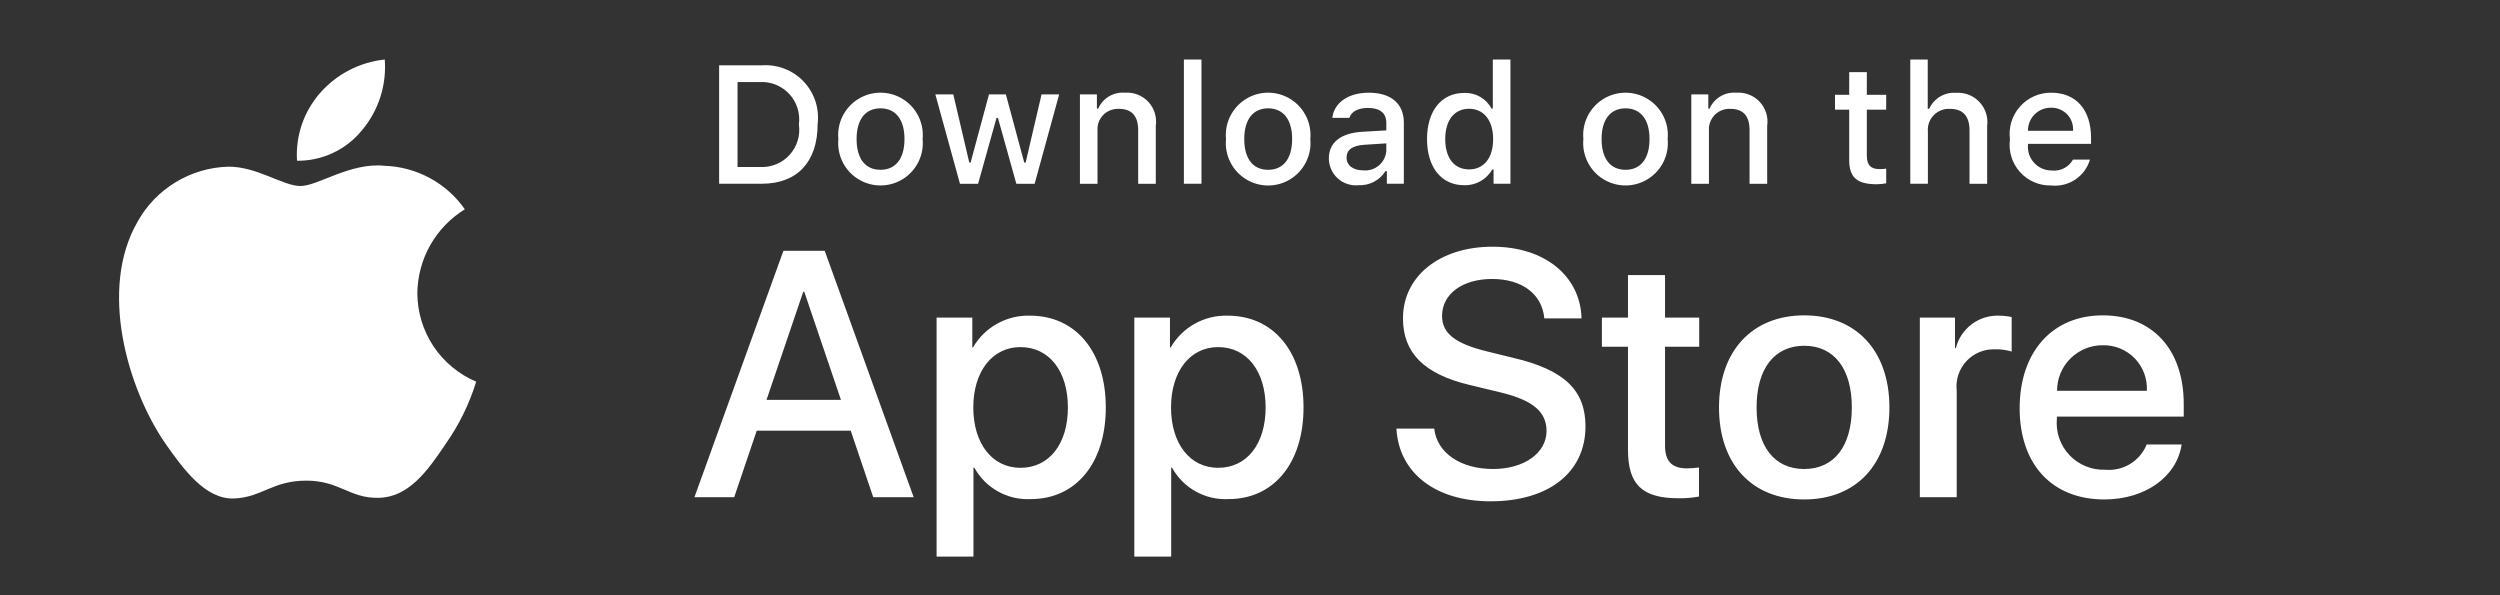
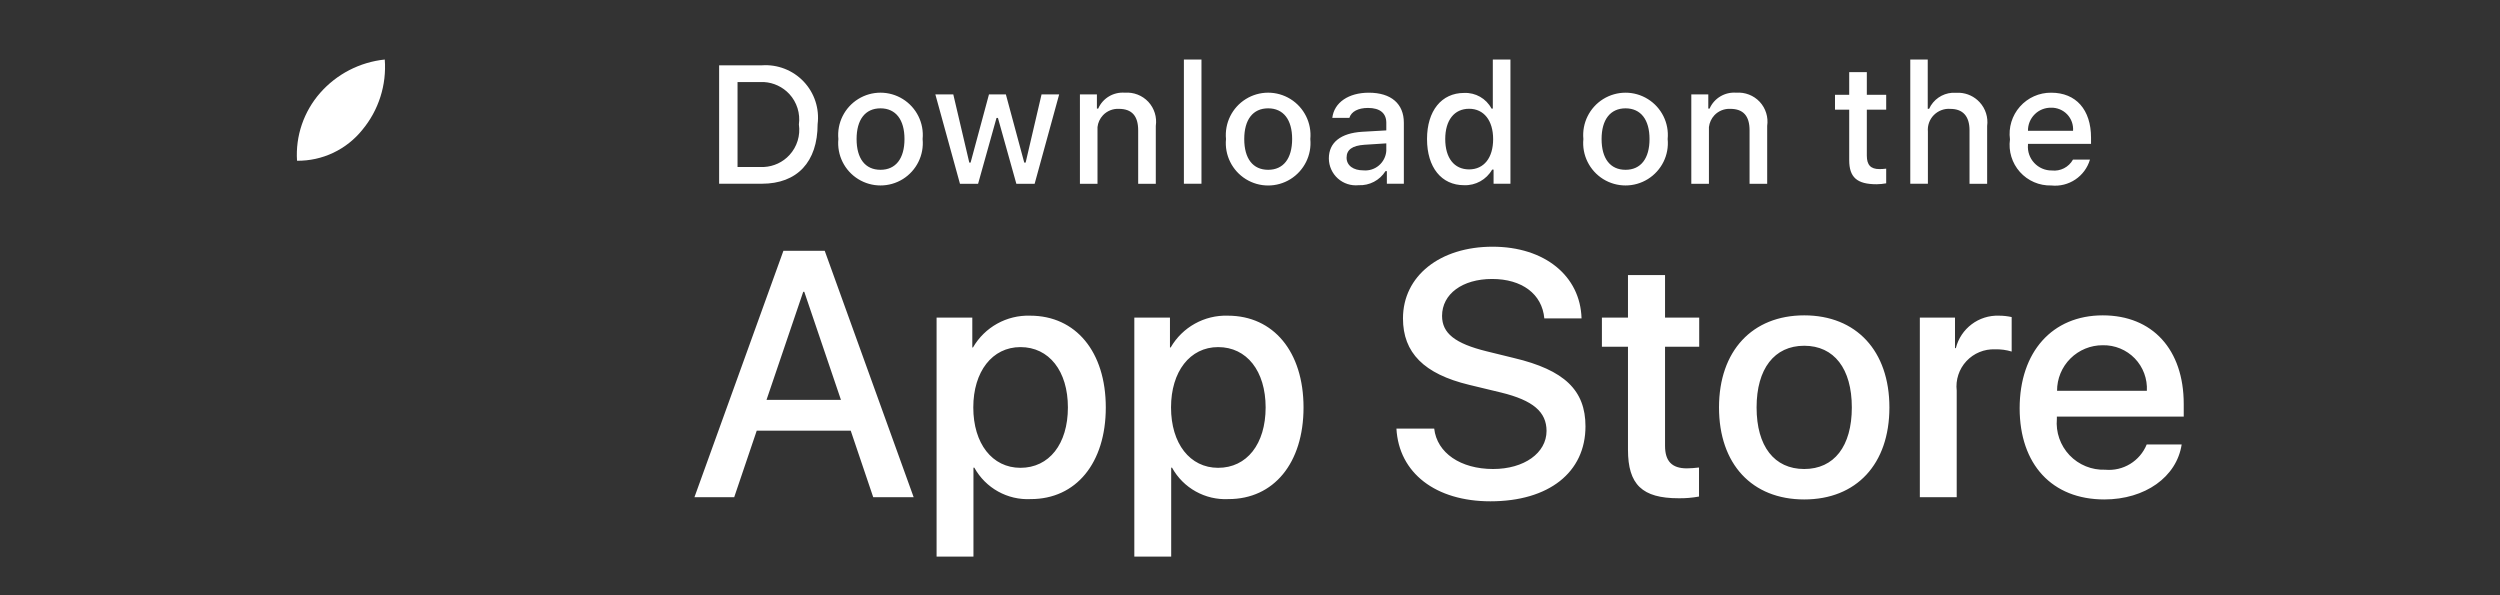
<svg xmlns="http://www.w3.org/2000/svg" fill="none" height="100%" overflow="visible" preserveAspectRatio="none" style="display: block;" viewBox="0 0 63 15" width="100%">
  <rect x="0" y="0" width="63" height="15" fill="#333333" stroke="none" />
  <g id="content">
    <path d="M25.96 7.955C27.109 7.955 27.866 8.864 27.866 10.267C27.866 11.673 27.113 12.577 25.977 12.577C25.39 12.608 24.837 12.3 24.553 11.785H24.531V14.027H23.602V8.003H24.502V8.756H24.519C24.815 8.244 25.369 7.936 25.96 7.955ZM30.942 7.955C32.091 7.955 32.849 8.864 32.849 10.267C32.849 11.673 32.096 12.577 30.96 12.577C30.373 12.608 29.819 12.3 29.535 11.785H29.514V14.027H28.585V8.003H29.483V8.756H29.501C29.797 8.244 30.351 7.936 30.942 7.955ZM37.613 6.217C38.925 6.217 39.825 6.953 39.855 8.024H38.917C38.861 7.405 38.349 7.03 37.601 7.03C36.852 7.03 36.34 7.409 36.34 7.96C36.34 8.399 36.667 8.657 37.467 8.854L38.151 9.022C39.425 9.324 39.954 9.836 39.954 10.744C39.954 11.905 39.029 12.633 37.558 12.633C36.181 12.633 35.251 11.923 35.19 10.8H36.142C36.211 11.415 36.809 11.819 37.626 11.819C38.409 11.819 38.972 11.415 38.973 10.86C38.972 10.379 38.633 10.089 37.828 9.892L37.023 9.698C35.883 9.423 35.355 8.889 35.355 8.024C35.355 6.953 36.288 6.217 37.613 6.217ZM45.466 7.947C46.778 7.947 47.613 8.842 47.613 10.267C47.613 11.695 46.783 12.586 45.466 12.586C44.15 12.586 43.319 11.695 43.319 10.267C43.319 8.842 44.158 7.947 45.466 7.947ZM52.99 7.947C54.242 7.947 55.03 8.807 55.03 10.18V10.498H51.833V10.555C51.803 10.892 51.919 11.225 52.152 11.471C52.385 11.716 52.713 11.849 53.051 11.837C53.502 11.879 53.927 11.62 54.097 11.2H54.978C54.853 12.022 54.053 12.586 53.029 12.586C51.712 12.586 50.896 11.704 50.895 10.288C50.896 8.868 51.717 7.947 52.99 7.947ZM41.959 8.003H42.82V8.738H41.959V11.234C41.959 11.622 42.132 11.803 42.51 11.803C42.612 11.801 42.714 11.794 42.815 11.781V12.513C42.645 12.544 42.473 12.559 42.3 12.556C41.383 12.556 41.025 12.211 41.025 11.333V8.738H40.368V8.003H41.025V6.932H41.959V8.003ZM23.024 12.529H22.005L21.438 10.852H19.07L18.502 12.529H17.5L19.742 6.32H20.783L23.024 12.529ZM50.376 7.955C50.483 7.955 50.59 7.967 50.694 7.99V8.859C50.559 8.818 50.418 8.799 50.276 8.803C50.004 8.792 49.739 8.901 49.553 9.101C49.367 9.301 49.278 9.573 49.309 9.845V12.529H48.38V8.003H49.266V8.773H49.287C49.411 8.278 49.865 7.936 50.376 7.955ZM45.466 8.713C44.713 8.713 44.266 9.294 44.266 10.267C44.266 11.247 44.713 11.819 45.466 11.819C46.219 11.819 46.666 11.247 46.666 10.267C46.666 9.29 46.219 8.713 45.466 8.713ZM25.715 8.747C25.005 8.747 24.527 9.363 24.527 10.267C24.527 11.179 25.005 11.789 25.715 11.789C26.437 11.789 26.911 11.191 26.911 10.267C26.911 9.35 26.437 8.747 25.715 8.747ZM30.697 8.747C29.987 8.747 29.51 9.363 29.51 10.267C29.51 11.179 29.987 11.789 30.697 11.789C31.42 11.789 31.893 11.191 31.894 10.267C31.893 9.35 31.42 8.747 30.697 8.747ZM19.316 10.077H21.192L20.268 7.354H20.241L19.316 10.077ZM52.99 8.7C52.685 8.698 52.391 8.819 52.175 9.034C51.958 9.25 51.837 9.543 51.838 9.849H54.101C54.117 9.546 54.007 9.25 53.797 9.032C53.586 8.814 53.293 8.694 52.99 8.7ZM51.69 2.336C52.316 2.336 52.694 2.764 52.694 3.471V3.626H51.105V3.65C51.09 3.817 51.148 3.983 51.262 4.105C51.376 4.228 51.537 4.298 51.704 4.296C51.921 4.322 52.133 4.213 52.239 4.022H52.667C52.542 4.447 52.131 4.721 51.691 4.674C51.391 4.682 51.103 4.558 50.902 4.334C50.702 4.11 50.61 3.809 50.651 3.512C50.611 3.213 50.703 2.912 50.902 2.687C51.102 2.461 51.389 2.333 51.69 2.336ZM21.626 2.496C21.97 2.282 22.407 2.282 22.751 2.496C23.095 2.71 23.289 3.1 23.25 3.504C23.289 3.908 23.096 4.298 22.752 4.513C22.407 4.727 21.971 4.727 21.626 4.513C21.281 4.299 21.088 3.908 21.127 3.504C21.088 3.1 21.282 2.71 21.626 2.496ZM31.395 2.496C31.739 2.282 32.175 2.282 32.52 2.496C32.864 2.71 33.058 3.1 33.02 3.504C33.059 3.908 32.865 4.299 32.52 4.514C32.176 4.728 31.739 4.728 31.395 4.514C31.05 4.3 30.856 3.908 30.895 3.504C30.857 3.101 31.05 2.71 31.395 2.496ZM40.401 2.496C40.746 2.283 41.181 2.282 41.525 2.496C41.87 2.71 42.064 3.1 42.025 3.504C42.065 3.908 41.871 4.298 41.526 4.513C41.182 4.727 40.745 4.727 40.4 4.513C40.056 4.298 39.862 3.908 39.901 3.504C39.863 3.1 40.057 2.71 40.401 2.496ZM34.494 2.336C35.058 2.336 35.377 2.616 35.377 3.092V4.63H34.949V4.313H34.914C34.769 4.544 34.51 4.68 34.237 4.667C34.046 4.687 33.856 4.625 33.713 4.497C33.57 4.369 33.488 4.185 33.487 3.993C33.487 3.588 33.789 3.355 34.324 3.321L34.935 3.286V3.092C34.934 2.854 34.777 2.72 34.474 2.72C34.226 2.72 34.053 2.811 34.004 2.97H33.574C33.62 2.583 33.984 2.336 34.494 2.336ZM38.063 4.63H37.638V4.274H37.602C37.458 4.526 37.186 4.678 36.895 4.667C36.323 4.667 35.961 4.217 35.961 3.504C35.961 2.792 36.327 2.342 36.895 2.342C37.182 2.329 37.452 2.482 37.586 2.736H37.619V1.5H38.063V4.63ZM47.044 2.389H47.532V2.764H47.044V3.921C47.044 4.157 47.141 4.261 47.362 4.261C47.419 4.261 47.476 4.257 47.532 4.25V4.62C47.453 4.634 47.371 4.642 47.29 4.643C46.796 4.643 46.6 4.469 46.6 4.035V2.764H46.242V2.389H46.6V1.818H47.044V2.389ZM24.426 4.097H24.459L24.922 2.379H25.348L25.811 4.097H25.846L26.247 2.379H26.691L26.073 4.631H25.612L25.148 2.972H25.112L24.648 4.631H24.191L23.571 2.379H24.023L24.426 4.097ZM28.347 2.336C28.568 2.319 28.786 2.404 28.938 2.566C29.089 2.729 29.159 2.953 29.126 3.173V4.631H28.682V3.284C28.682 2.923 28.524 2.743 28.195 2.743C28.045 2.736 27.898 2.795 27.795 2.904C27.717 2.987 27.669 3.092 27.657 3.202V4.631H27.214V2.379H27.642V2.736H27.675C27.79 2.473 28.06 2.313 28.347 2.336ZM43.754 2.336C43.975 2.319 44.193 2.404 44.345 2.566C44.496 2.729 44.566 2.953 44.533 3.173V4.631H44.089V3.284C44.089 2.923 43.932 2.743 43.603 2.743C43.453 2.736 43.306 2.795 43.203 2.904C43.126 2.987 43.078 3.092 43.065 3.202V4.631H42.621V2.379H43.049V2.736H43.082C43.197 2.473 43.468 2.313 43.754 2.336ZM48.579 2.741H48.614C48.72 2.509 48.943 2.357 49.192 2.338H49.383C49.574 2.349 49.755 2.433 49.886 2.575C50.036 2.737 50.106 2.958 50.076 3.177V4.631H49.632V3.286C49.632 2.927 49.464 2.744 49.15 2.744C48.996 2.731 48.844 2.789 48.734 2.898C48.625 3.008 48.569 3.161 48.583 3.315V4.63H48.139V1.5H48.579V2.741ZM19.199 1.646C19.594 1.618 19.981 1.769 20.253 2.056C20.525 2.343 20.653 2.737 20.604 3.129C20.604 4.082 20.088 4.63 19.199 4.63H18.122V1.646H19.199ZM30.277 4.63H29.834V1.5H30.277V4.63ZM34.385 3.648C34.075 3.669 33.934 3.774 33.934 3.973C33.934 4.175 34.11 4.293 34.352 4.293C34.495 4.307 34.637 4.264 34.747 4.171C34.857 4.078 34.925 3.944 34.935 3.801V3.613L34.385 3.648ZM22.189 2.73C21.803 2.73 21.586 3.016 21.586 3.504C21.586 3.996 21.803 4.279 22.189 4.279C22.574 4.279 22.793 3.994 22.793 3.504C22.793 3.016 22.574 2.731 22.189 2.73ZM31.958 2.73C31.572 2.73 31.355 3.016 31.355 3.504C31.355 3.996 31.572 4.279 31.958 4.279C32.343 4.279 32.561 3.994 32.562 3.504C32.562 3.016 32.343 2.731 31.958 2.73ZM40.964 2.73C40.578 2.731 40.36 3.016 40.36 3.504C40.36 3.996 40.578 4.279 40.964 4.279C41.348 4.279 41.568 3.994 41.568 3.504C41.568 3.016 41.349 2.731 40.964 2.73ZM37.022 2.741C36.647 2.741 36.42 3.03 36.42 3.504C36.42 3.981 36.645 4.269 37.022 4.269C37.396 4.268 37.627 3.977 37.627 3.506C37.627 3.037 37.393 2.741 37.022 2.741ZM18.586 4.208H19.253C19.497 4.195 19.729 4.088 19.895 3.906C20.086 3.698 20.173 3.415 20.132 3.136C20.17 2.858 20.082 2.577 19.892 2.37C19.725 2.19 19.495 2.082 19.253 2.068H18.586V4.208ZM51.688 2.714C51.532 2.712 51.382 2.772 51.273 2.882C51.163 2.992 51.102 3.142 51.105 3.297H52.241C52.252 3.144 52.199 2.994 52.094 2.883C51.988 2.772 51.84 2.711 51.688 2.714Z" fill="white" id="Union" />
    <g id="apple">
      <g id="Group">
-         <path d="M10.517 7.383C10.523 6.959 10.635 6.543 10.844 6.174C11.054 5.806 11.353 5.496 11.714 5.274C11.485 4.946 11.182 4.676 10.83 4.486C10.478 4.296 10.087 4.19 9.687 4.178C8.834 4.088 8.007 4.688 7.572 4.688C7.129 4.688 6.46 4.186 5.739 4.201C5.273 4.216 4.818 4.352 4.42 4.595C4.022 4.838 3.693 5.179 3.467 5.587C2.484 7.288 3.217 9.788 4.158 11.163C4.629 11.836 5.179 12.588 5.899 12.562C6.604 12.532 6.867 12.112 7.718 12.112C8.56 12.112 8.807 12.562 9.542 12.545C10.298 12.532 10.774 11.868 11.229 11.189C11.567 10.709 11.827 10.179 12 9.618C11.561 9.432 11.186 9.121 10.922 8.724C10.658 8.326 10.518 7.86 10.517 7.383V7.383Z" fill="white" id="Path" />
        <path d="M9.13 3.273C9.542 2.778 9.745 2.142 9.696 1.5C9.066 1.566 8.484 1.867 8.066 2.343C7.862 2.576 7.706 2.846 7.606 3.139C7.506 3.432 7.465 3.742 7.485 4.051C7.8 4.054 8.112 3.986 8.397 3.851C8.682 3.716 8.932 3.519 9.13 3.273V3.273Z" fill="white" id="Path 2" />
      </g>
    </g>
  </g>
</svg>